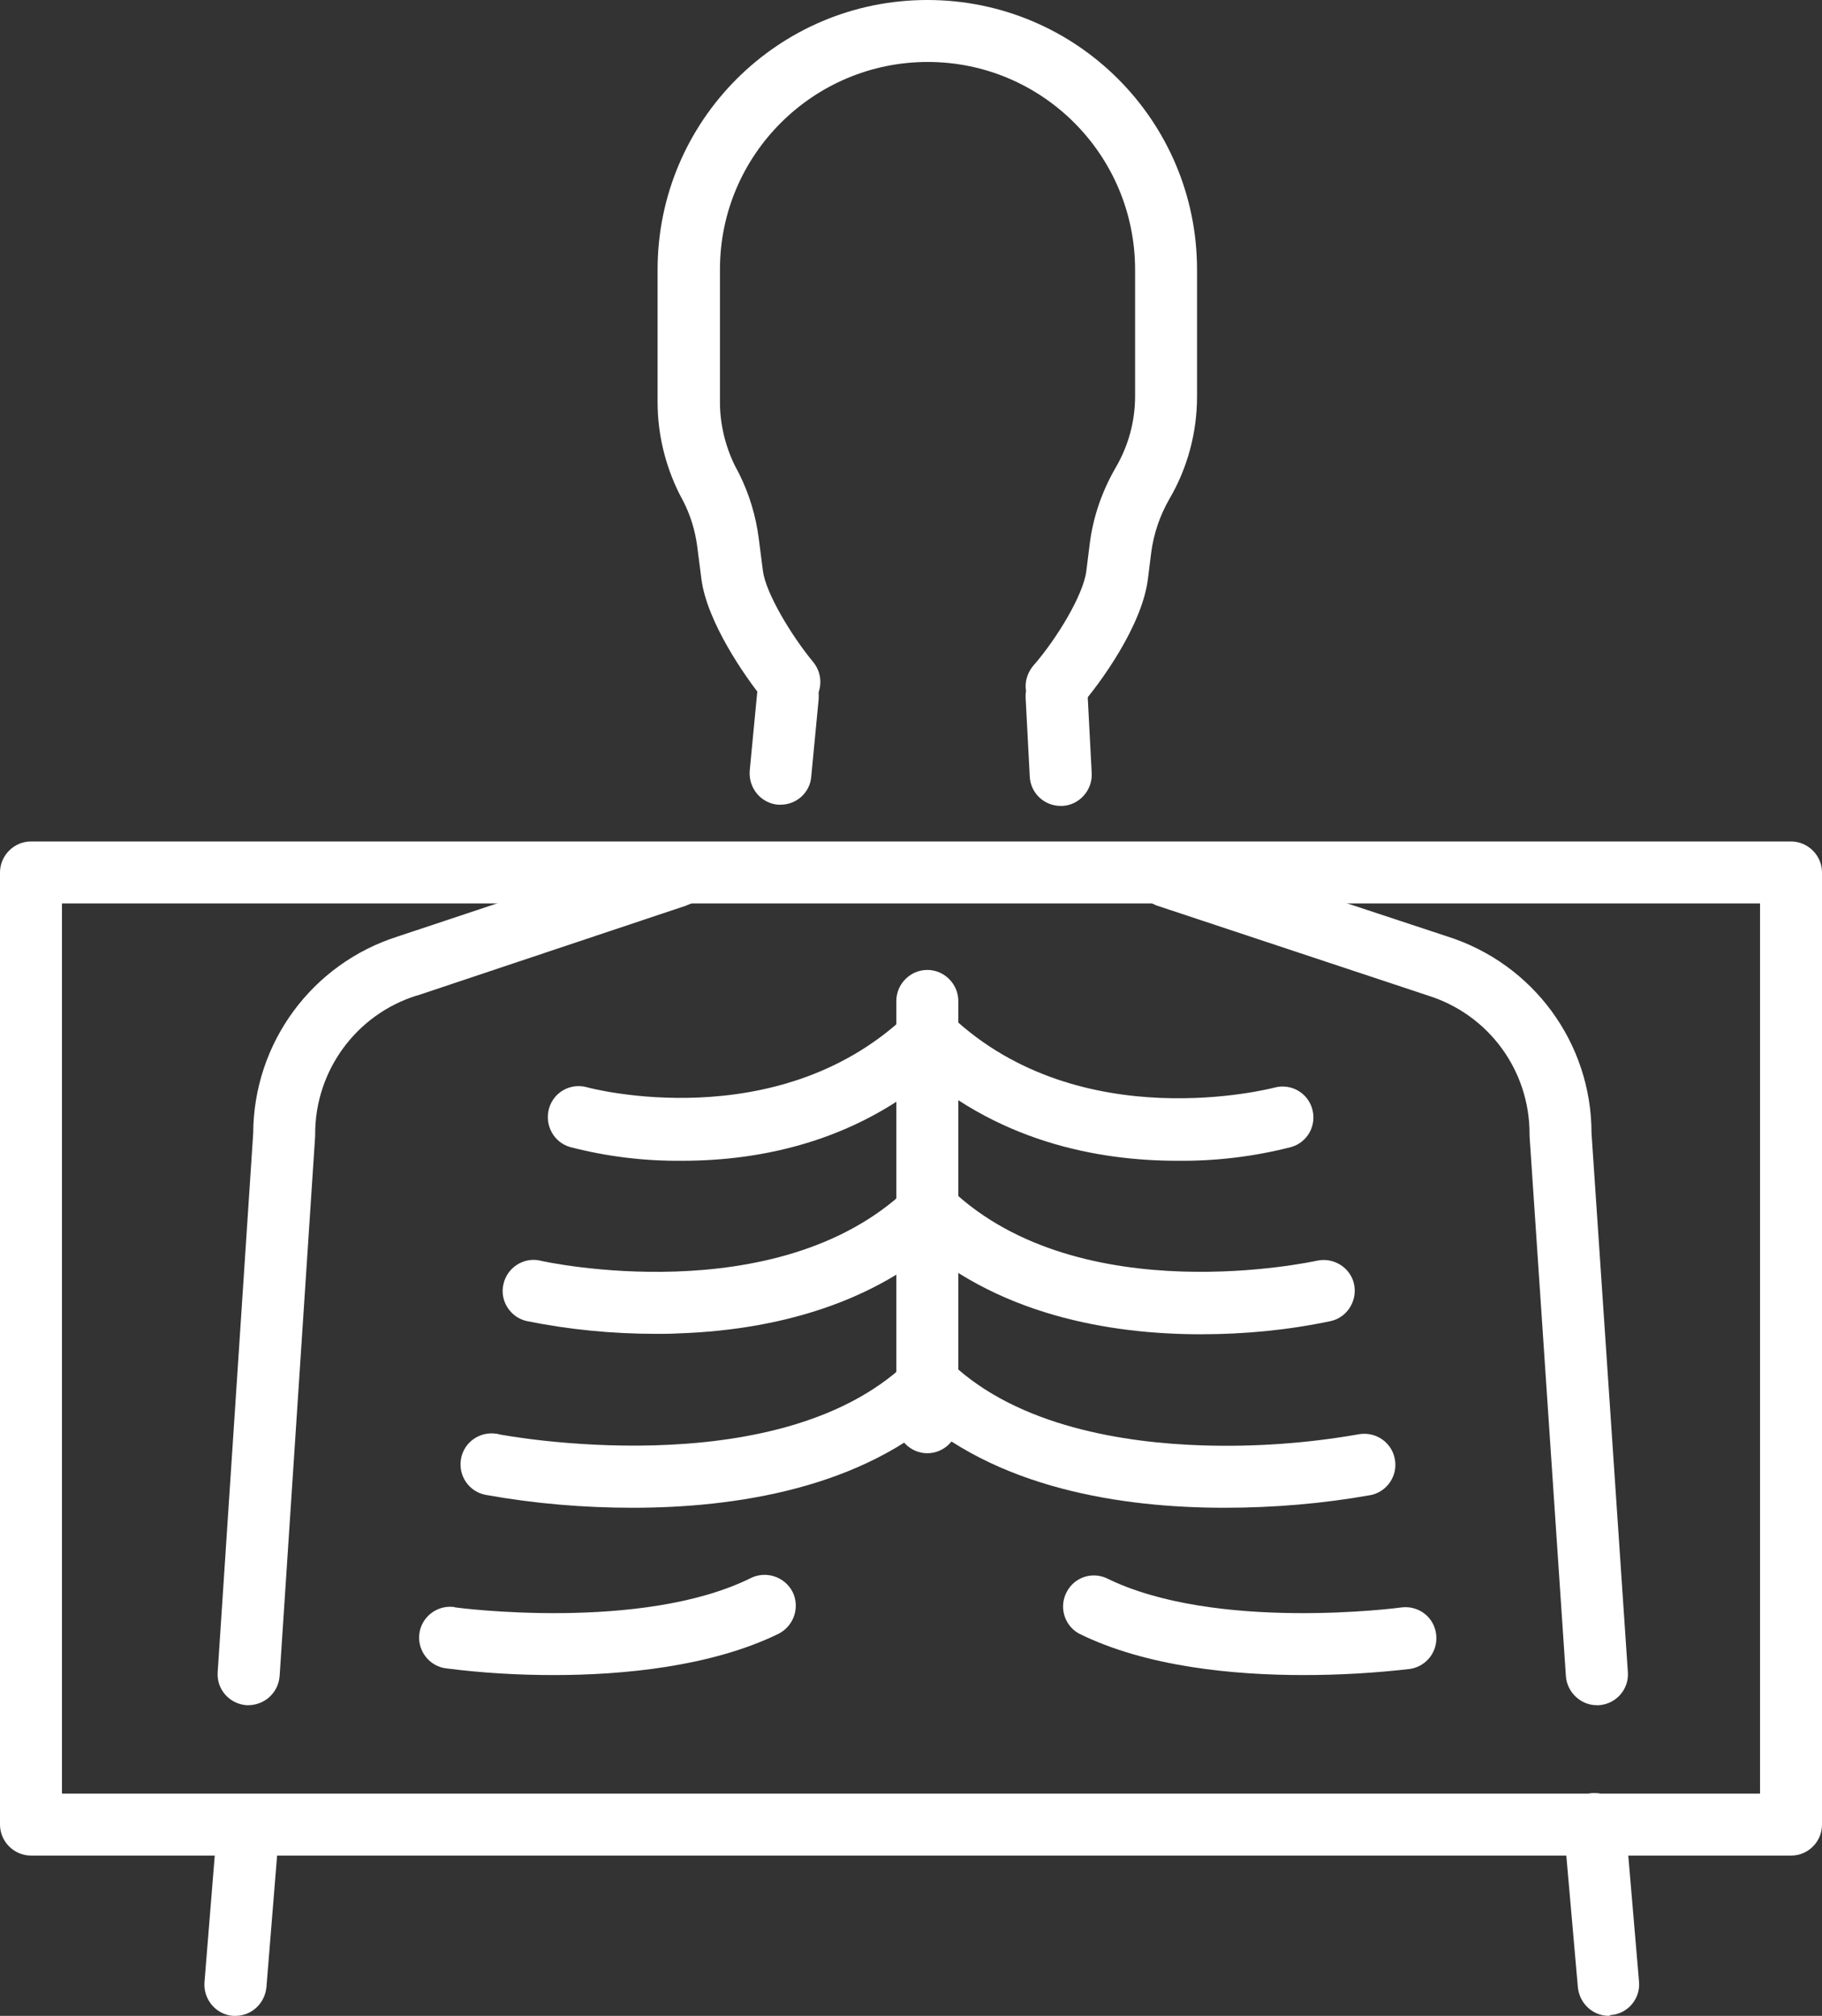
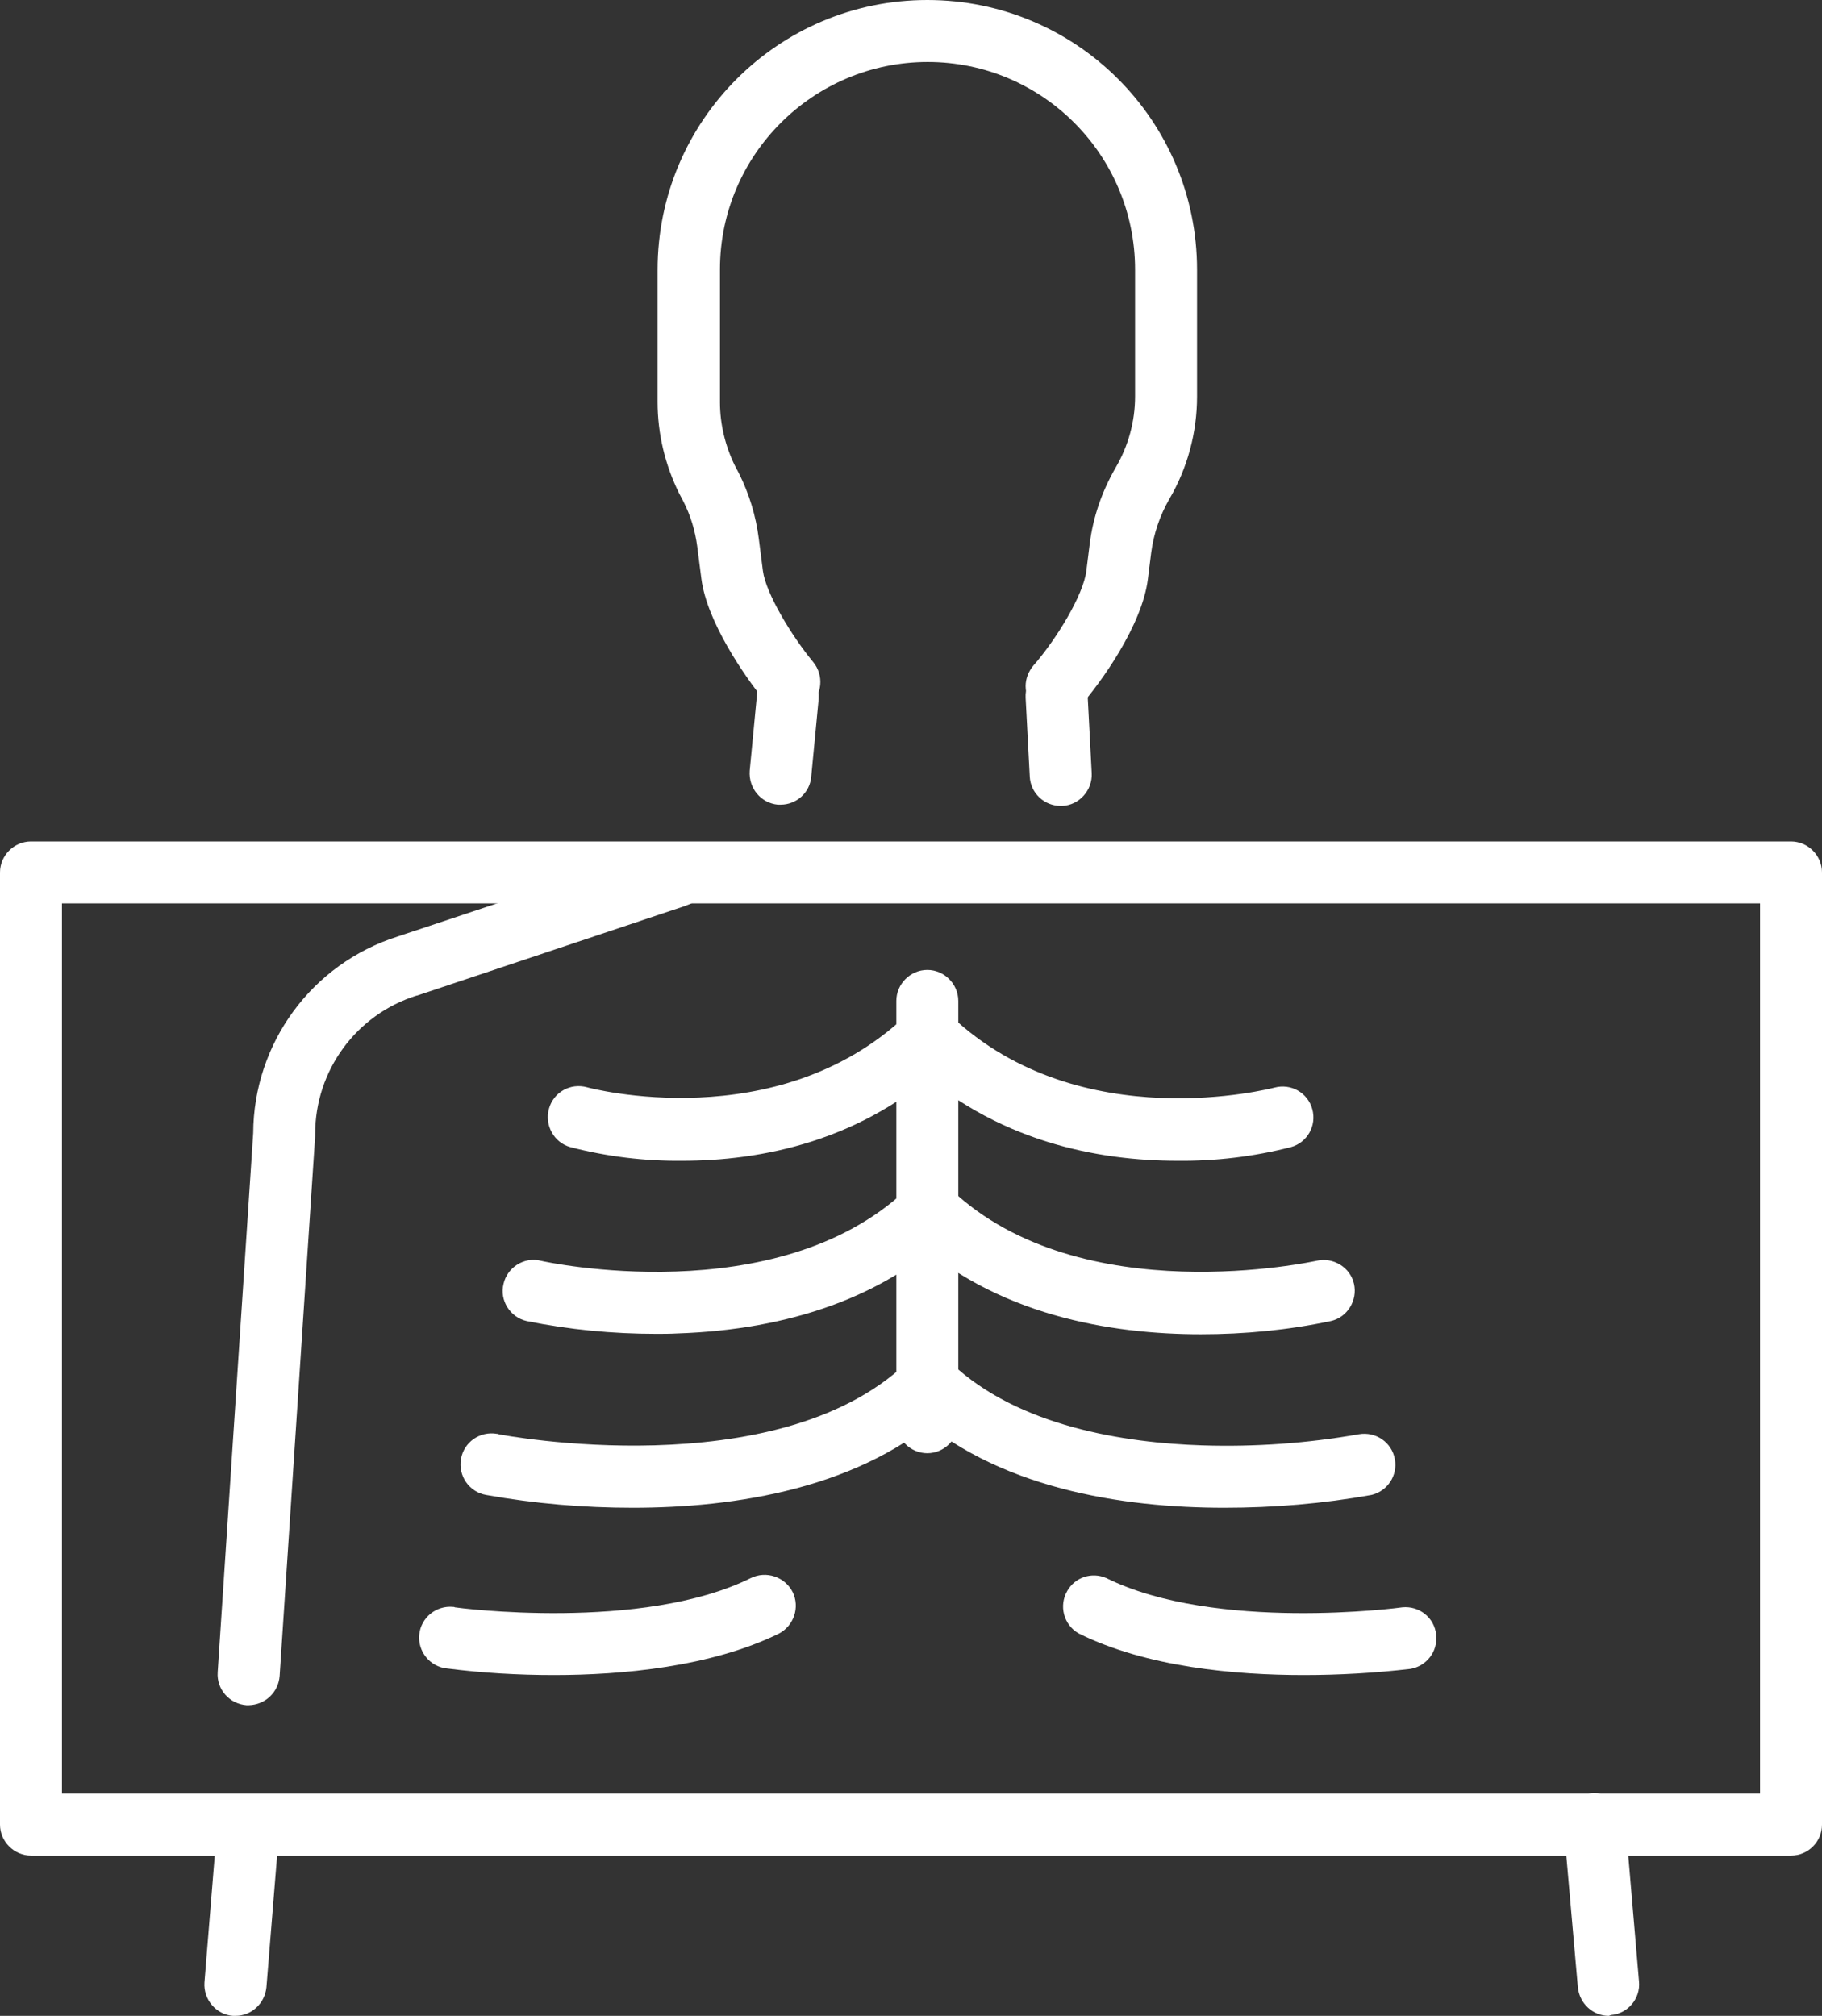
<svg xmlns="http://www.w3.org/2000/svg" version="1.1" id="レイヤー_1" x="0px" y="0px" viewBox="0 0 441.1 488" style="enable-background:new 0 0 441.1 488;" xml:space="preserve">
  <rect x="0" y="0" width="441.1" height="488" fill="#333333" stroke="none" />
  <style type="text/css">
	.st0{fill:#FFFFFF;}
</style>
  <g id="レイヤー_2_1_">
    <g id="Layer_3">
      <path class="st0" d="M255.8,173.6c-4.1,0-7.5-3.4-7.5-7.5c0-1.8,0.7-3.6,1.9-5c5.6-6.4,12.1-17.1,12.8-22.9l0.8-6.4    c0.8-6.6,3-12.9,6.3-18.6c3.1-5.3,4.7-11.2,4.7-17.3V65.3c0-27.8-22.5-50.3-50.2-50.3s-50.3,22.5-50.3,50.2c0,0,0,0,0,0v32.2    c0,5.3,1.3,10.6,3.6,15.3l1,1.9c2.5,5,4.1,10.3,4.8,15.8l1,7.8c0.7,5.4,6.9,15.7,12.2,22.1c2.6,3.2,2.2,7.9-1,10.6    c-3.2,2.6-7.9,2.2-10.6-1c-5.1-6.2-14.2-19.5-15.5-29.8l-1-7.8c-0.5-3.8-1.6-7.5-3.4-11l-1-1.9c-3.4-6.9-5.2-14.4-5.2-22.1V65.3    c0-36,29.2-65.3,65.3-65.3s65.3,29.2,65.3,65.3V96c0,8.7-2.3,17.3-6.7,24.8c-2.3,4-3.8,8.4-4.4,13l-0.8,6.4    c-1.4,11.2-11.4,25.1-16.5,30.9C260,172.7,258,173.6,255.8,173.6z" />
      <path class="st0" d="M57,488h-0.6c-4.1-0.3-7.2-4-6.9-8.1l3-37c0.3-4.1,3.9-7.3,8-7c4.1,0.3,7.3,3.9,7,8c0,0.1,0,0.1,0,0.2l-3,37    C64.1,485,60.9,488,57,488z" />
      <path class="st0" d="M60.2,412.8h-0.5c-4.1-0.3-7.3-3.8-7-8c0,0,0,0,0,0l8.6-130.5c0.1-21.8,14.2-41,35-47.6l65.2-21.7    c3.9-1.4,8.2,0.7,9.5,4.6c1.4,3.9-0.7,8.2-4.6,9.5c-0.1,0-0.1,0-0.2,0.1L101,241h-0.1c-14.7,4.6-24.6,18.2-24.6,33.5    c0,0.2,0,0.3,0,0.5l-8.6,130.7C67.4,409.7,64.2,412.7,60.2,412.8z" />
      <path class="st0" d="M189,194.8c-0.2,0-0.5,0-0.7,0c-4.1-0.4-7.1-4-6.8-8.2c0,0,0,0,0,0l1.8-18.8c0.3-4.1,3.9-7.2,8-6.9    c4.1,0.3,7.2,3.9,6.9,8c0,0.1,0,0.2,0,0.3l-1.8,18.8C196.1,191.9,192.8,194.8,189,194.8z" />
      <path class="st0" d="M256.8,195.1c-4,0-7.3-3.1-7.5-7.1l-1-19.1c-0.2-4.1,3-7.7,7.1-7.9s7.7,3,7.9,7.1l1,19.1    c0.2,4.1-3,7.7-7.1,7.9c0,0,0,0,0,0L256.8,195.1z" />
-       <path class="st0" d="M386.6,412.8c-3.9,0-7.2-3.1-7.5-7L370.3,275c0-0.2,0-0.3,0-0.5c0-15.4-9.9-28.9-24.6-33.5L280,219.2    c-3.9-1.5-5.8-5.8-4.3-9.7c1.4-3.6,5.3-5.5,9-4.5l65.7,21.7c20.8,6.6,34.9,25.8,34.9,47.6l8.8,130.5c0.3,4.1-2.8,7.7-7,8    c0,0,0,0,0,0H386.6z" />
      <path class="st0" d="M389.5,488c-3.9,0-7.1-3-7.5-6.9l-3.4-38.7c-0.4-4.1,2.5-7.8,6.6-8.3c4.1-0.4,7.8,2.5,8.3,6.6    c0,0.1,0,0.2,0,0.3l3.3,38.7c0.4,4.1-2.7,7.8-6.8,8.1L389.5,488z" />
      <path class="st0" d="M433.6,449.2H7.5c-4.1,0-7.5-3.4-7.5-7.5c0,0,0,0,0,0V211.2c0-4.1,3.4-7.5,7.5-7.5h426.1    c4.1,0,7.5,3.4,7.5,7.5v230.5C441.1,445.8,437.8,449.2,433.6,449.2C433.6,449.2,433.6,449.2,433.6,449.2z M15,434.2h411.1V218.7    H15V434.2z" />
      <path class="st0" d="M224.5,351.8c-4.1,0-7.5-3.4-7.5-7.5l0,0v-102c0-4.1,3.4-7.5,7.5-7.5s7.5,3.4,7.5,7.5v102    C232,348.4,228.6,351.8,224.5,351.8L224.5,351.8z" />
      <path class="st0" d="M165.2,281c-9.1,0.1-18.2-1-27.1-3.3c-4-1.1-6.3-5.3-5.2-9.3c1.1-4,5.2-6.3,9.2-5.2    c0.6,0.2,45.9,12.2,77.2-17.3c3.1-2.8,7.8-2.5,10.6,0.5c2.7,3,2.6,7.6-0.3,10.4C208.9,276.5,183.9,281,165.2,281z" />
      <path class="st0" d="M158.9,322.9c-10.5,0-21.1-1-31.4-3.1c-4-0.9-6.6-5-5.6-9c0.9-4,5-6.6,9-5.6l0,0c0.7,0.2,57,12.5,88.5-17.2    c3.1-2.8,7.8-2.5,10.6,0.5c2.7,3,2.6,7.6-0.3,10.4c-15.6,14.8-38.3,23-65.7,23.9C162.2,322.9,160.5,322.9,158.9,322.9z" />
      <path class="st0" d="M153.2,365c-11.9,0-23.8-1-35.5-3.1c-4.1-0.7-6.8-4.6-6.1-8.7c0.7-4.1,4.6-6.8,8.7-6.1c0.1,0,0.3,0,0.4,0.1    c0.9,0.2,67.1,12.7,98.7-17.2c3.1-2.8,7.8-2.5,10.6,0.5c2.7,3,2.6,7.6-0.3,10.4C208.9,360.5,177.5,365,153.2,365z" />
      <path class="st0" d="M134.1,405.5c-8.7,0-17.3-0.5-25.9-1.6c-4.1-0.4-7.1-4.1-6.7-8.2c0.4-4.1,4.1-7.1,8.2-6.7    c0.1,0,0.3,0,0.4,0.1l0,0c0.4,0.1,45.3,6,71.7-7.1c3.7-1.8,8.2-0.3,10.1,3.4c1.8,3.7,0.3,8.2-3.4,10.1    C172.1,403.5,150.7,405.5,134.1,405.5z" />
      <path class="st0" d="M285,281c-18.9,0-44.2-4.5-65-24.1c-3-2.8-3.2-7.6-0.3-10.6s7.6-3.2,10.6-0.3l0,0    c31.4,29.6,77.7,17.4,78.2,17.3c4-1.1,8.1,1.2,9.2,5.2c1.1,4-1.2,8.1-5.2,9.2C303.5,280,294.3,281.1,285,281z" />
      <path class="st0" d="M290.7,323c-21.6,0-49.9-4.5-70.7-24.1c-3-2.8-3.2-7.6-0.3-10.6s7.6-3.2,10.6-0.3    c31.5,29.8,87.9,17.3,88.5,17.2c4-0.9,8.1,1.6,9,5.6s-1.6,8.1-5.6,9l0,0C311.8,322,301.3,323,290.7,323z" />
      <path class="st0" d="M296.4,365c-24.3,0-55.6-4.5-76.4-24.1c-3-2.8-3.2-7.6-0.3-10.6s7.6-3.2,10.6-0.3l0,0    c16.3,15.4,42.1,19.3,60.8,19.9c12.7,0.4,25.4-0.5,37.9-2.7c4.1-0.7,8,2,8.7,6.1c0.7,3.9-1.8,7.7-5.7,8.6    C320.3,364,308.4,365,296.4,365z" />
      <path class="st0" d="M315.6,405.5c-16.6,0-38-1.9-54.5-10.1c-3.6-2.1-4.8-6.7-2.7-10.3c1.9-3.3,5.9-4.6,9.4-3.1    c26.4,13.1,71.2,7.2,71.7,7.1c4.1-0.4,7.8,2.5,8.2,6.7c0.4,4-2.3,7.5-6.2,8.2C332.9,405,324.3,405.5,315.6,405.5z" />
    </g>
  </g>
</svg>